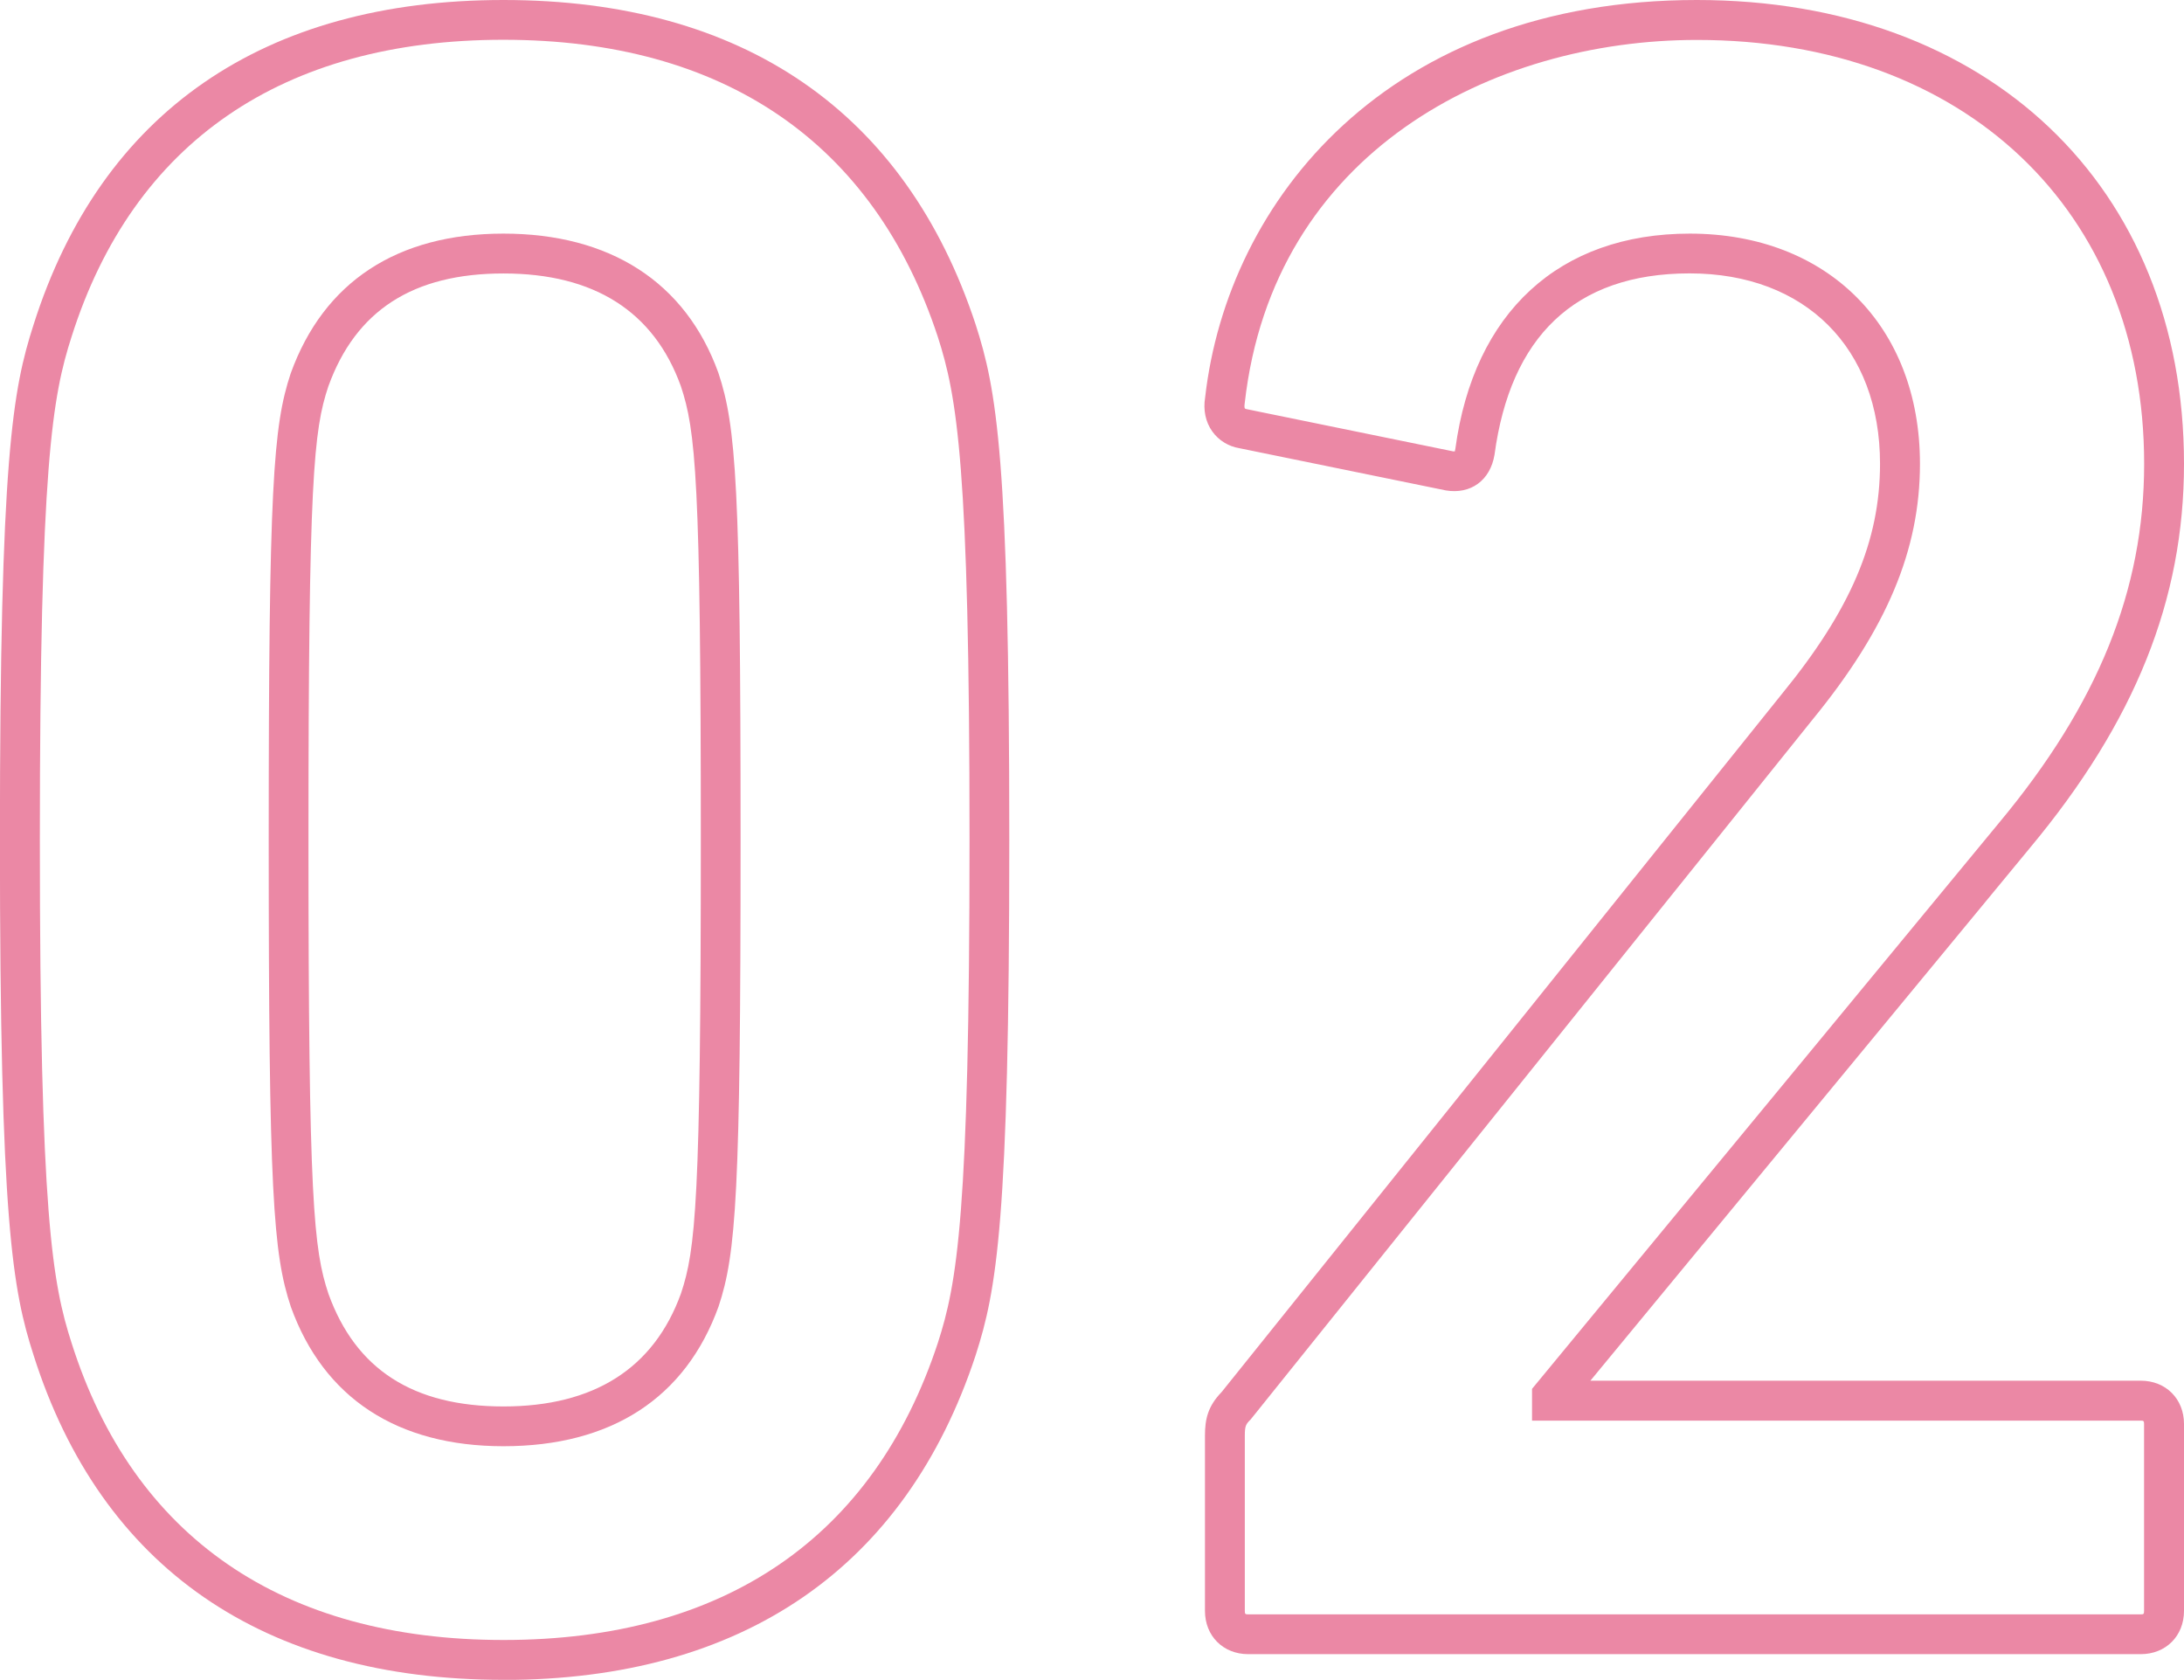
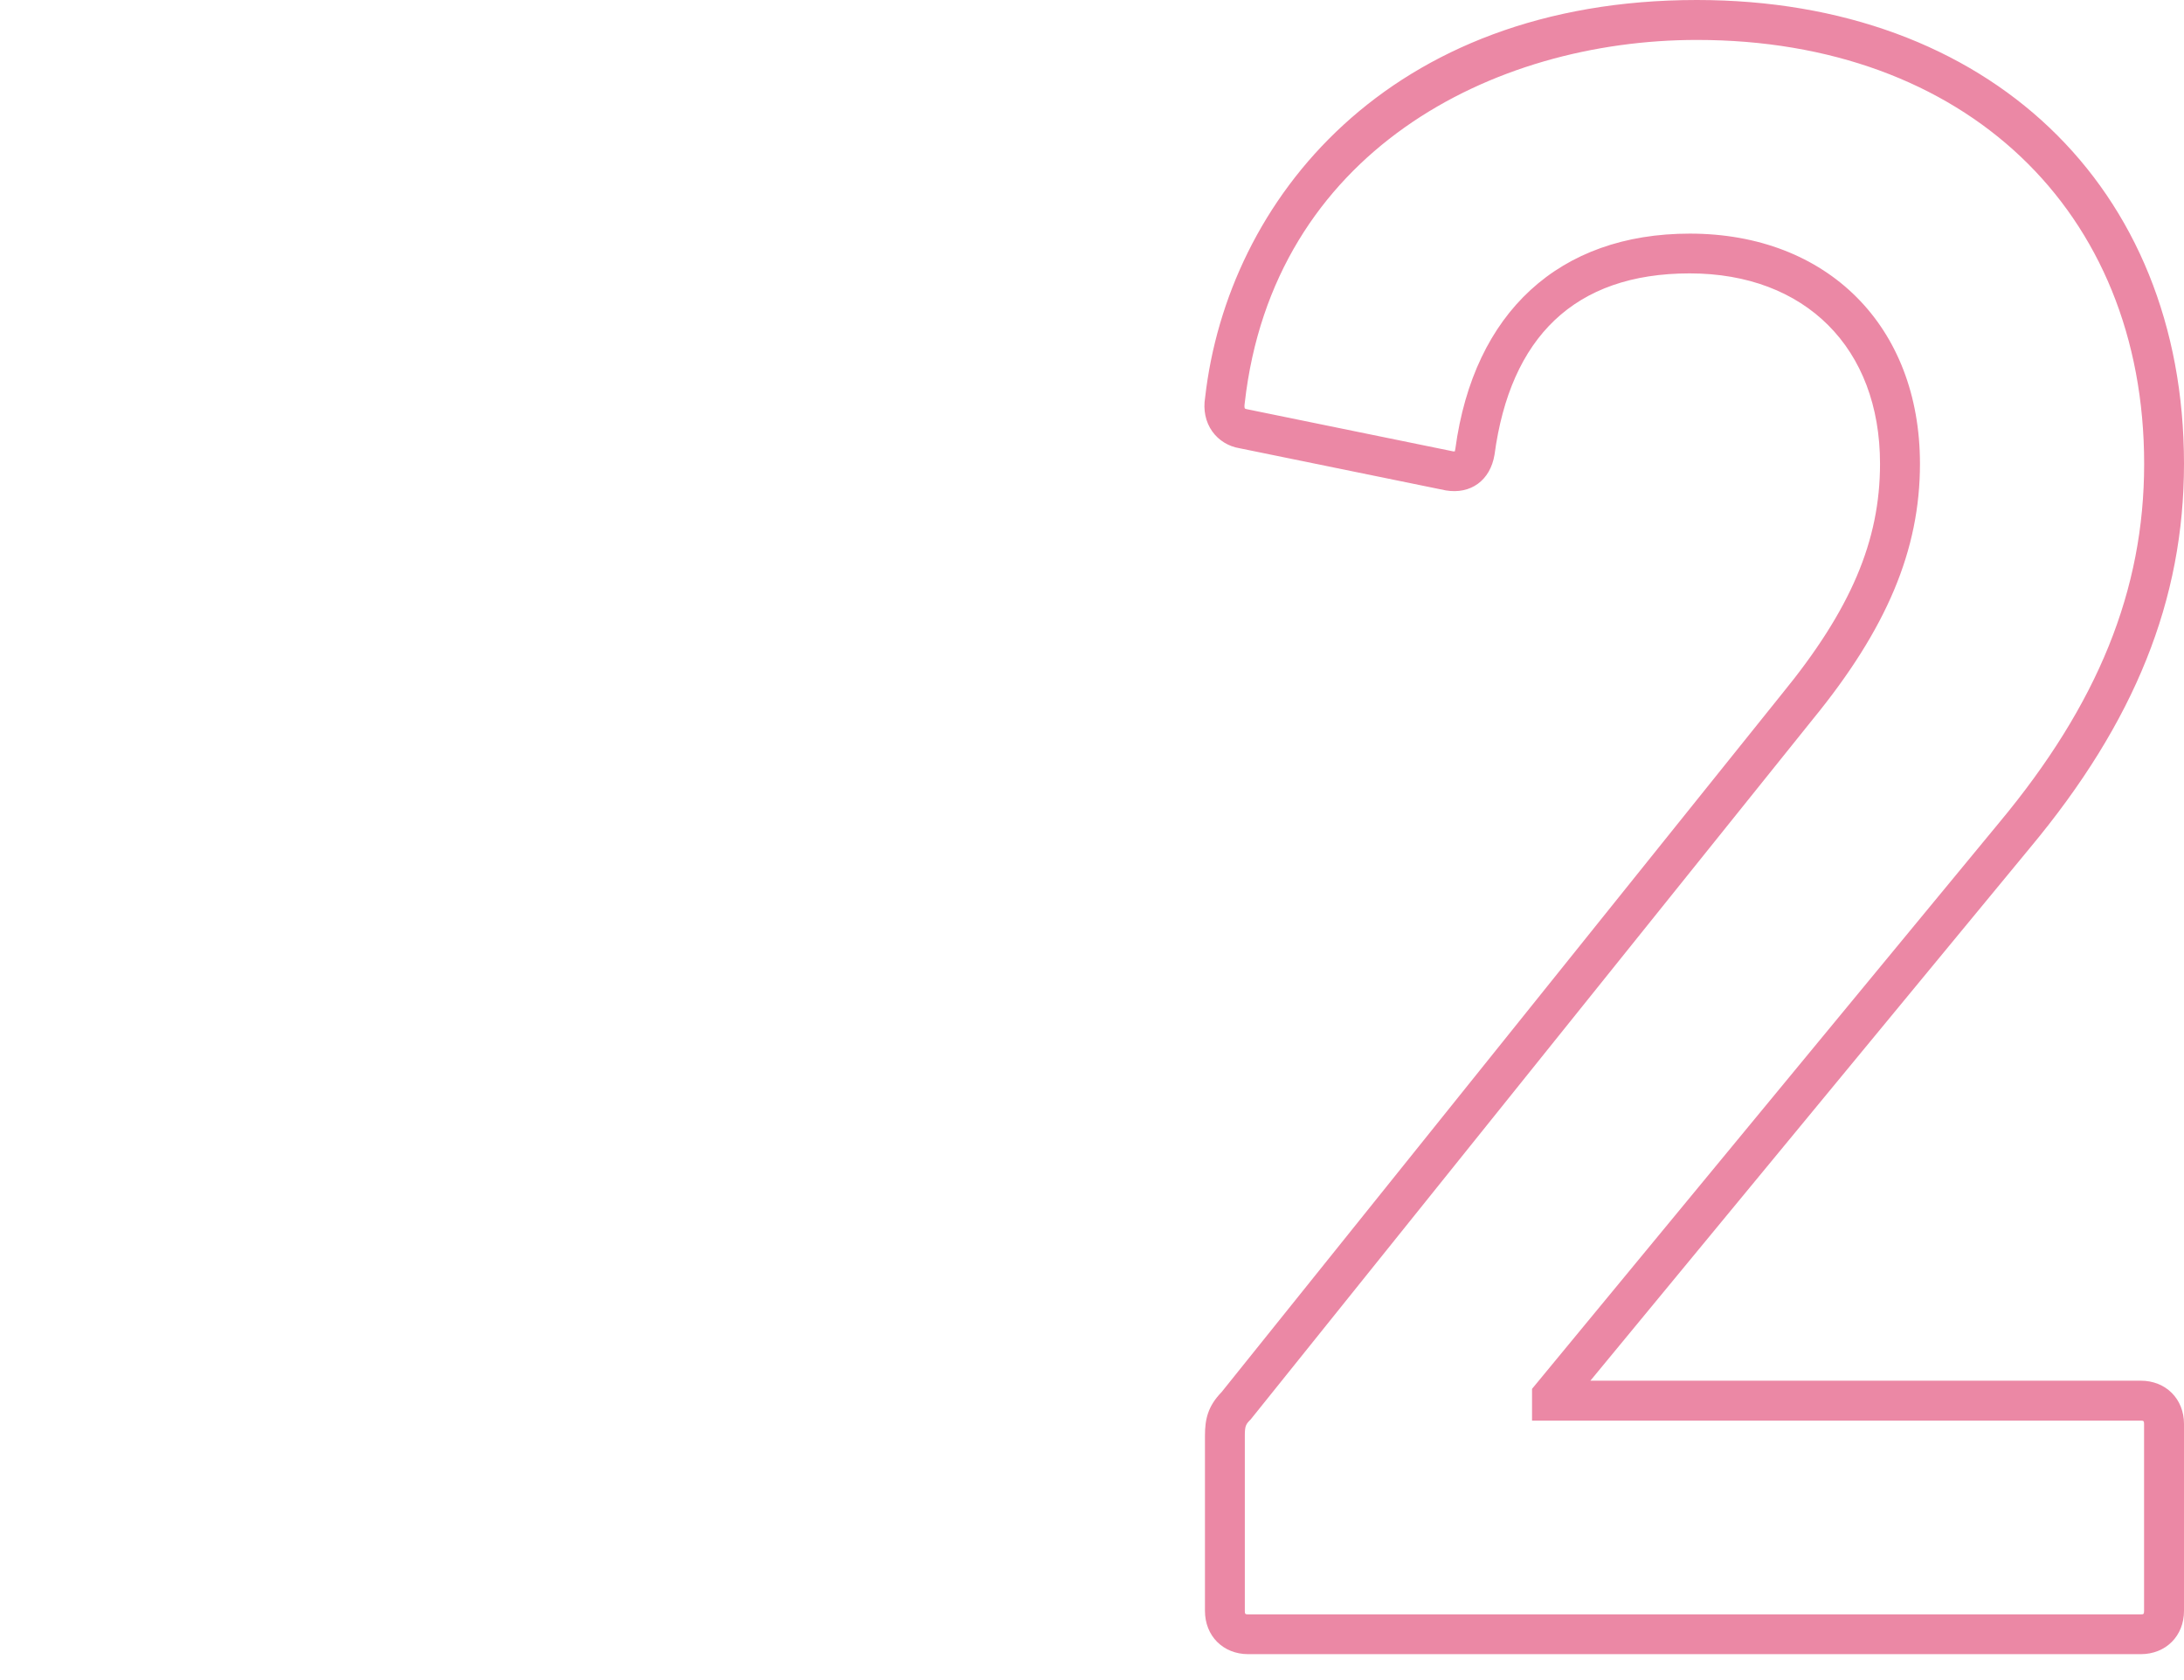
<svg xmlns="http://www.w3.org/2000/svg" id="_レイヤー_2" viewBox="0 0 261.96 201.48">
  <defs>
    <style>.cls-1{fill:#eb88a5;stroke-width:0px;}</style>
  </defs>
  <g id="_レイヤー_1-2">
-     <path class="cls-1" d="m60.39,201.48c-28.78,0-48.27-13.46-56.36-38.93-2.51-7.81-4.04-15.87-4.04-61.81s1.53-54,4.04-61.81C12.12,13.46,31.61,0,60.39,0s48.24,13.46,56.63,38.91c2.52,7.83,4.04,15.9,4.04,61.83s-1.53,54-4.04,61.82c-8.39,25.47-27.97,38.93-56.63,38.93Zm0-196.71c-26.49,0-44.41,12.31-51.8,35.6-2.3,7.17-3.81,15.24-3.81,60.36s1.51,53.2,3.81,60.36c7.4,23.3,25.31,35.61,51.81,35.61s44.41-12.32,52.09-35.63c2.3-7.14,3.8-15.21,3.8-60.34s-1.51-53.19-3.81-60.35c-7.67-23.29-25.69-35.61-52.09-35.61Zm0,168.69c-12.74,0-21.56-5.78-25.5-16.71-2.13-6.4-2.66-13.64-2.66-56.01s.53-49.62,2.64-55.96c3.97-10.99,12.79-16.76,25.52-16.76s21.84,5.78,25.78,16.71c2.13,6.4,2.66,13.64,2.66,56.01s-.53,49.62-2.64,55.96c-3.96,10.99-12.88,16.76-25.8,16.76Zm0-140.66c-10.84,0-17.72,4.43-21.01,13.55-1.76,5.28-2.38,11.01-2.38,54.39s.62,49.11,2.4,54.45c3.27,9.06,10.15,13.5,20.99,13.5s18.04-4.56,21.29-13.55c1.76-5.28,2.38-11.01,2.38-54.39s-.62-49.11-2.4-54.45c-3.23-8.94-10.39-13.5-21.27-13.5Z" />
    <path class="cls-1" d="m256.76,198.4h-107.04c-3.01,0-5.19-2.18-5.19-5.19v-21.02c0-1.96.34-3.52,2-5.23l67.17-83.69c8.28-10.12,11.8-18.38,11.8-27.65,0-13.87-8.96-22.83-22.83-22.83s-21.52,7.72-23.41,21.75c-.51,3.09-2.87,4.78-5.84,4.28l-24.75-5.06c-1.3-.21-2.49-.93-3.26-2.01-.81-1.13-1.11-2.58-.86-4.08C147.23,24.01,166.5,0,203.53,0c34.95,0,58.43,22.36,58.43,55.63,0,16.31-5.88,30.95-18.49,46.08l-52.71,63.89h66.01c3.01,0,5.19,2.18,5.19,5.19v22.42c0,3.01-2.18,5.19-5.19,5.19ZM202.68,28.02c16.51,0,27.61,11.09,27.61,27.61,0,10.32-3.97,19.78-12.87,30.66l-67.41,83.96c-.57.57-.7.75-.7,1.95v21.02c0,.36.05.41.41.41h107.04c.36,0,.41-.05.41-.41v-22.42c0-.36-.05-.41-.41-.41h-73v-3.81l56.03-67.91c11.86-14.24,17.39-27.91,17.39-43.03,0-30.42-21.56-50.85-53.65-50.85-24.55,0-50.84,13.47-54.23,43.55-.07.43-.02.6.02.65.02.03.1.07.24.09l24.75,5.06c.09.01.16,0,.2,0-.02-.02.02-.12.05-.3,2.21-16.38,12.46-25.82,28.13-25.82Z" />
  </g>
</svg>